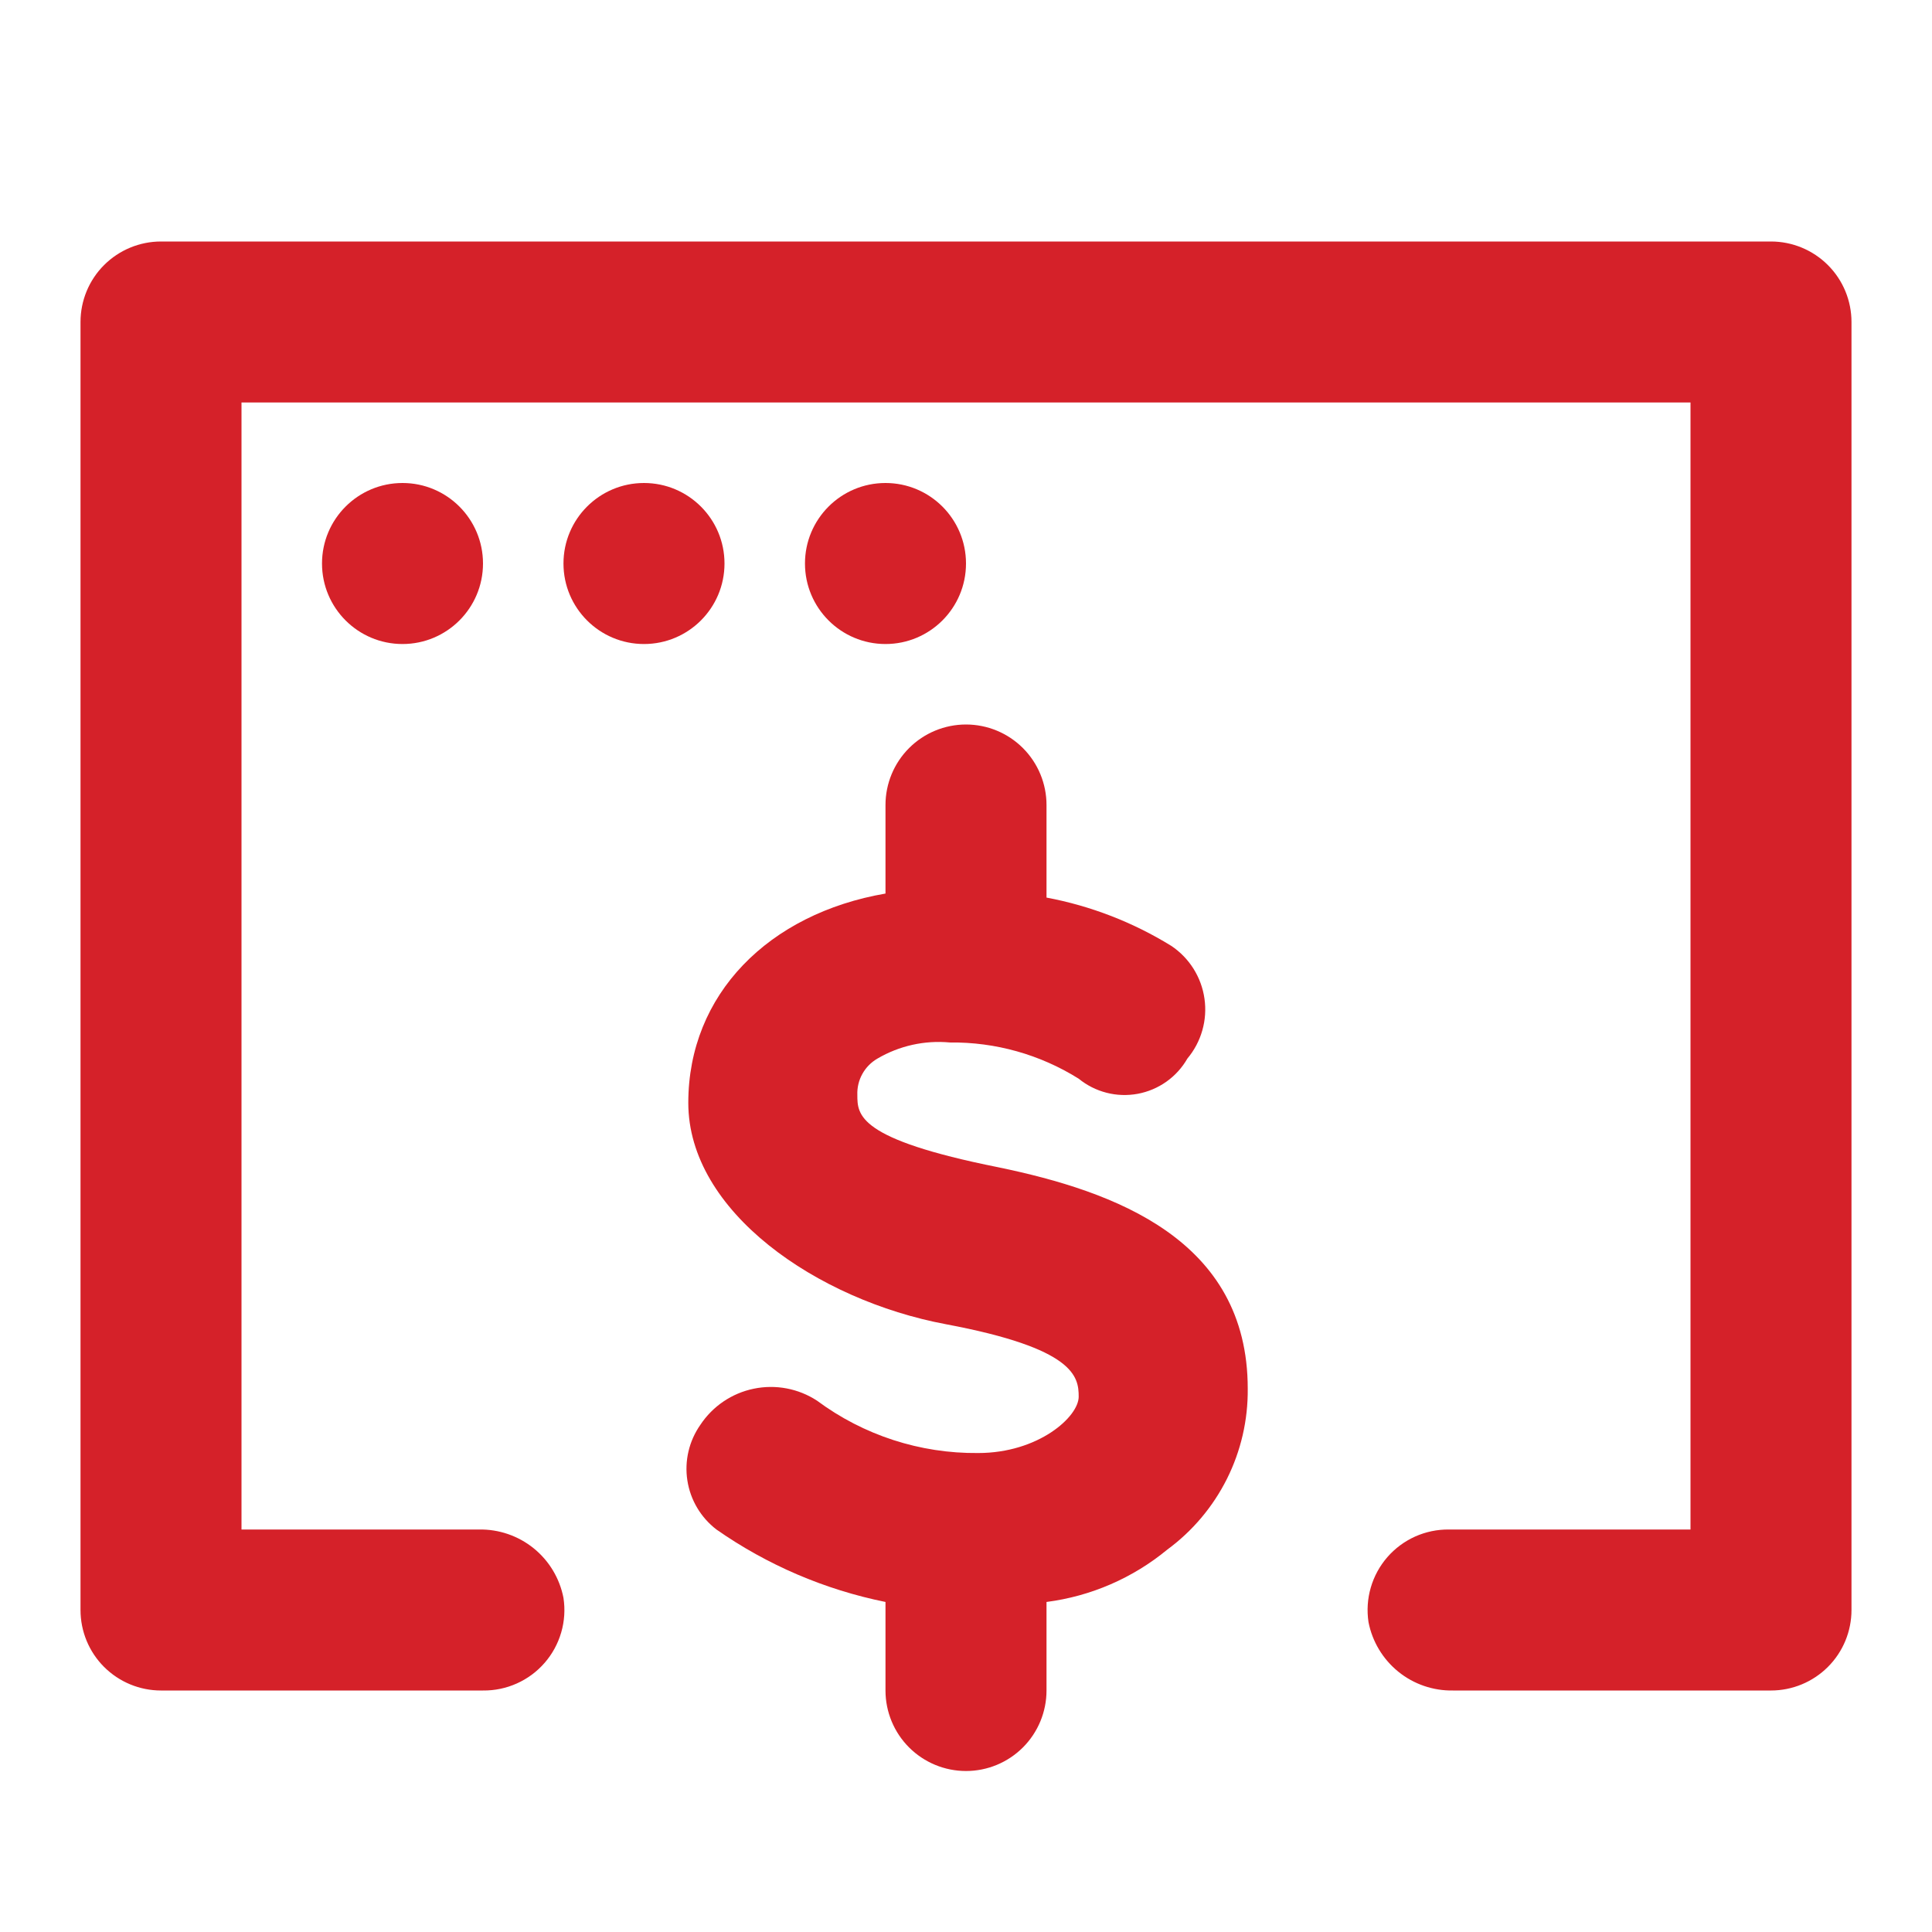
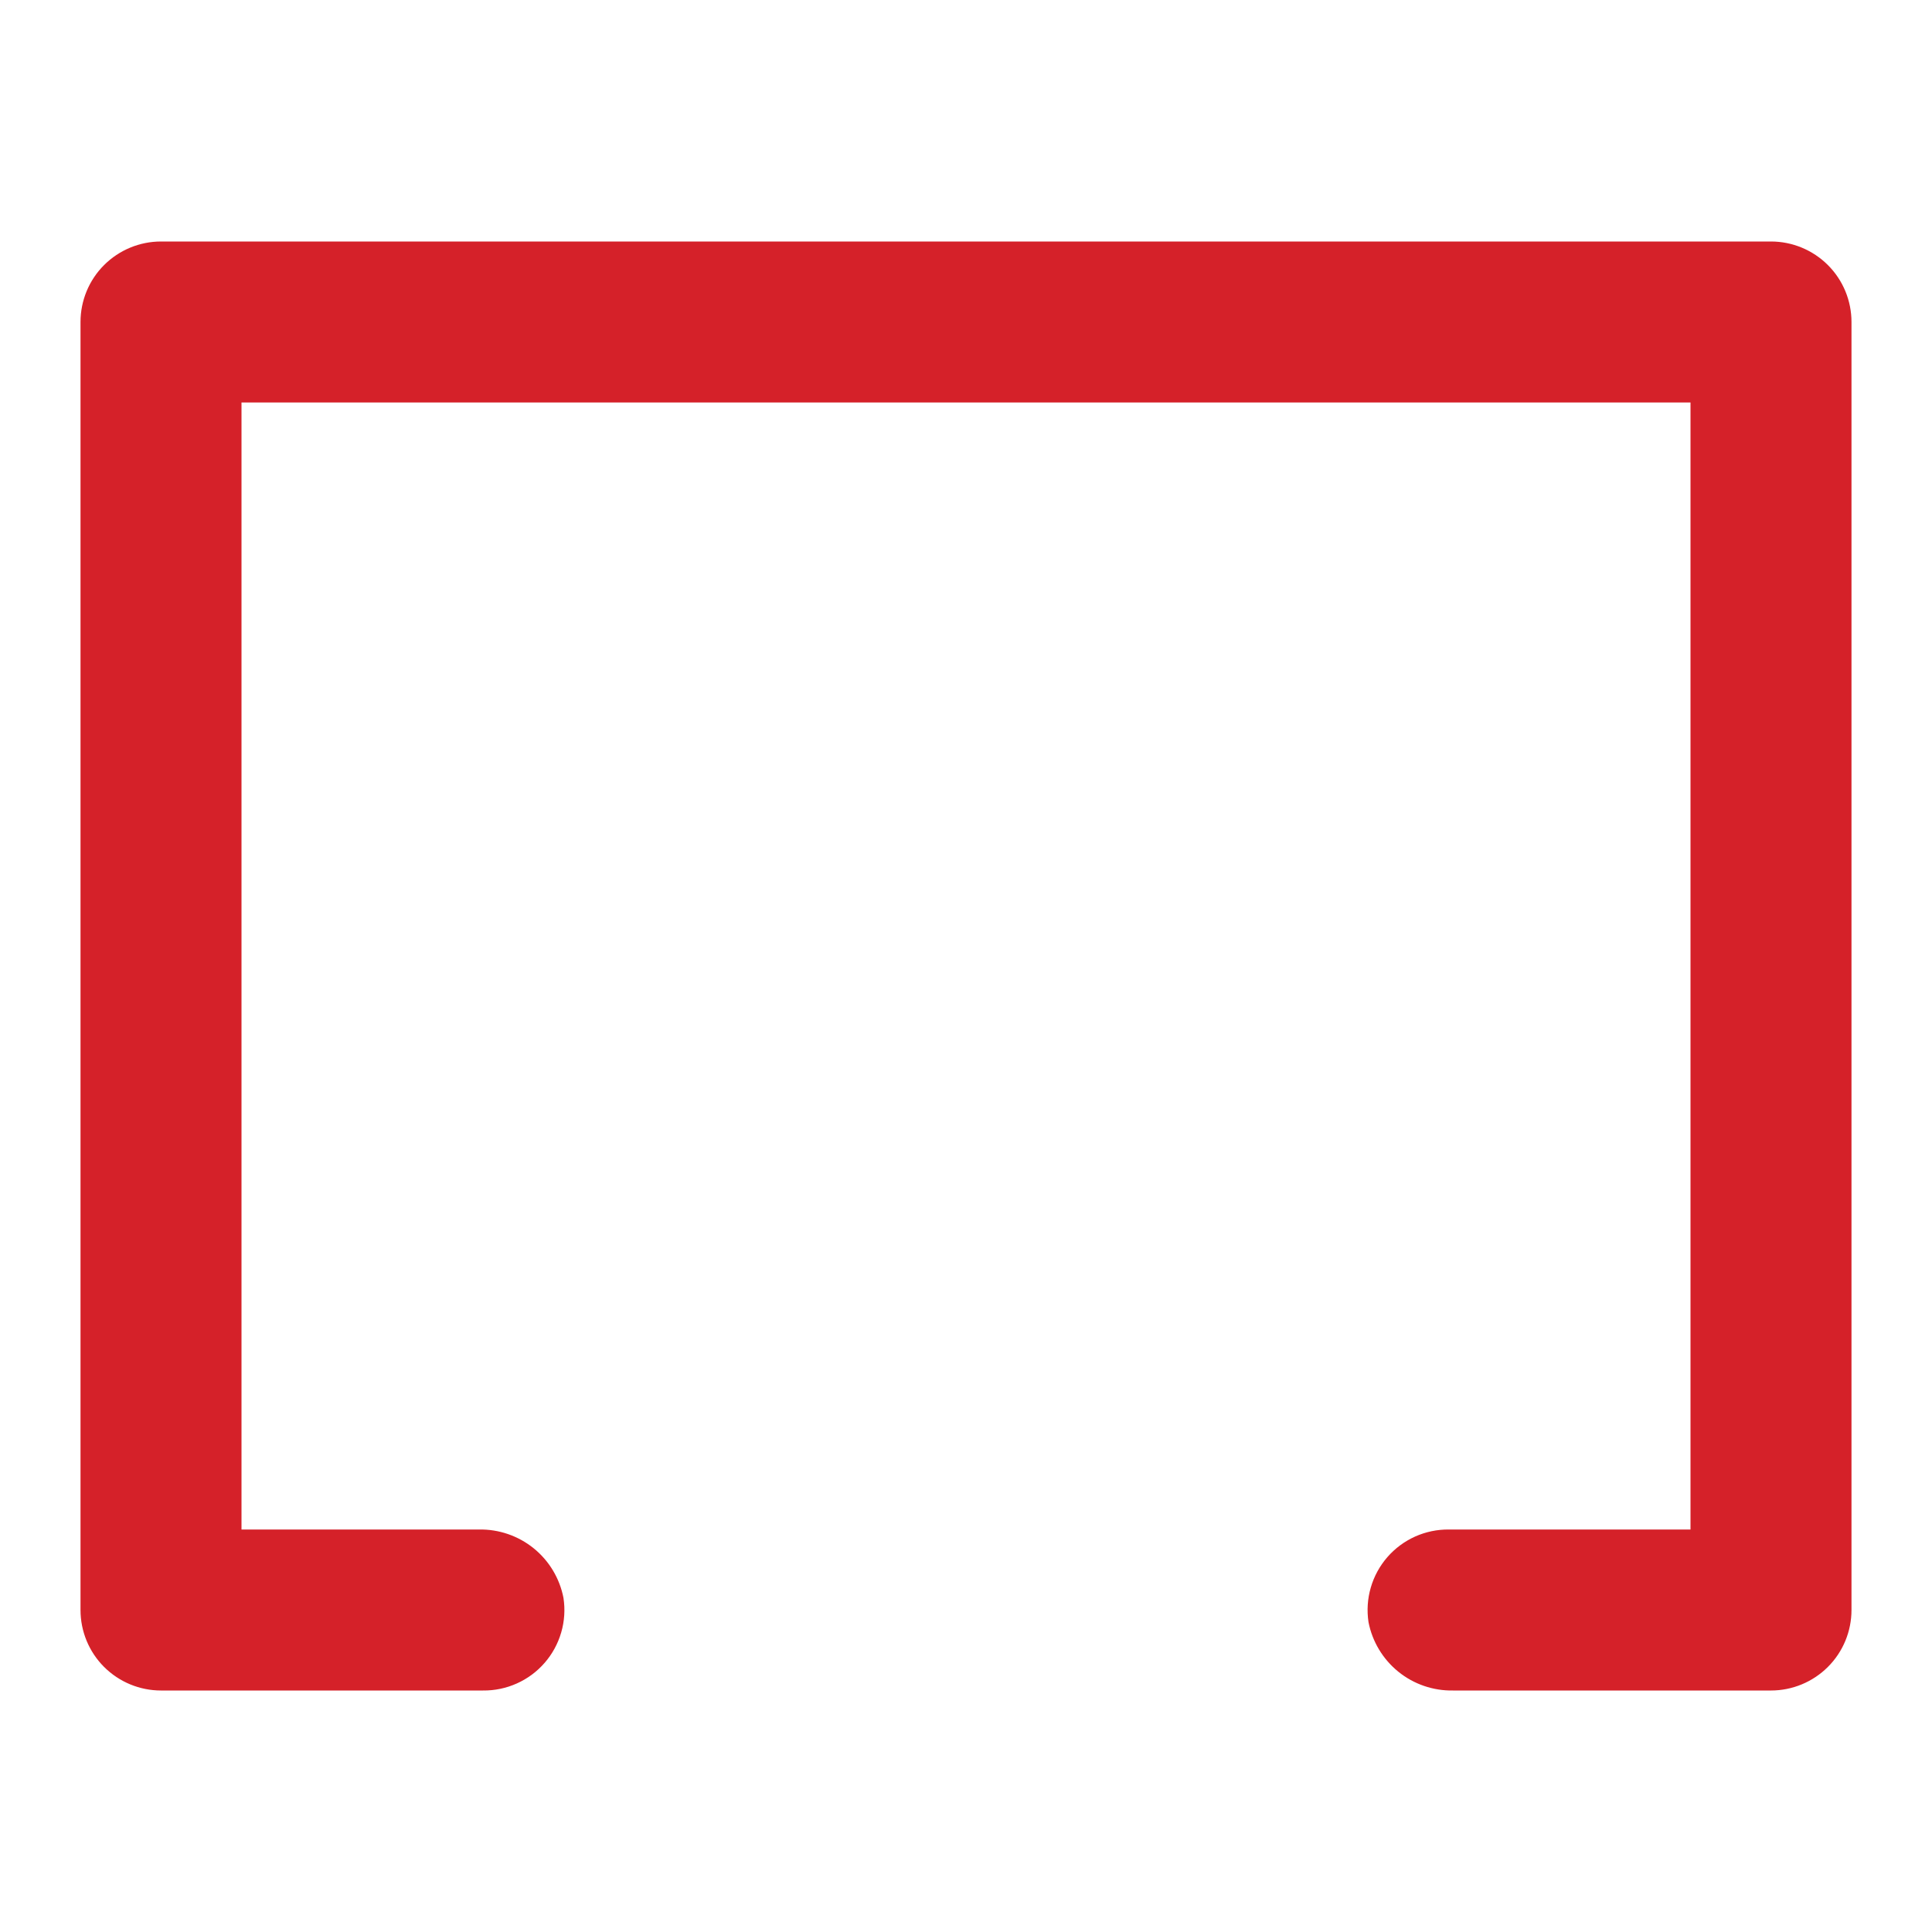
<svg xmlns="http://www.w3.org/2000/svg" width="58" height="58" viewBox="0 0 58 58" fill="none">
-   <path d="M29.967 35.042C25.738 34.196 25.738 33.471 25.738 32.867C25.73 32.648 25.782 32.431 25.889 32.239C25.995 32.048 26.152 31.889 26.342 31.779C26.998 31.394 27.759 31.225 28.517 31.296C29.883 31.28 31.225 31.658 32.383 32.383C32.628 32.583 32.913 32.727 33.219 32.805C33.525 32.884 33.844 32.894 34.155 32.837C34.465 32.779 34.759 32.655 35.017 32.472C35.274 32.29 35.489 32.053 35.646 31.779C35.853 31.532 36.006 31.244 36.094 30.934C36.183 30.624 36.205 30.299 36.159 29.98C36.114 29.66 36.001 29.355 35.83 29.082C35.658 28.809 35.431 28.575 35.163 28.396C34.014 27.687 32.744 27.195 31.417 26.946V24.167C31.417 23.526 31.162 22.911 30.709 22.458C30.256 22.005 29.641 21.75 29 21.75C28.359 21.75 27.744 22.005 27.291 22.458C26.838 22.911 26.583 23.526 26.583 24.167V26.825C23.079 27.429 20.663 29.846 20.663 33.108C20.663 36.371 24.529 39.029 28.396 39.754C32.263 40.479 32.383 41.325 32.383 41.929C32.383 42.533 31.175 43.621 29.363 43.621C27.623 43.638 25.926 43.087 24.529 42.05C23.968 41.683 23.284 41.554 22.628 41.69C21.971 41.825 21.395 42.216 21.025 42.775C20.685 43.26 20.545 43.858 20.635 44.443C20.725 45.029 21.038 45.556 21.508 45.917C23.033 46.983 24.76 47.723 26.583 48.092V50.75C26.583 51.391 26.838 52.006 27.291 52.459C27.744 52.912 28.359 53.167 29 53.167C29.641 53.167 30.256 52.912 30.709 52.459C31.162 52.006 31.417 51.391 31.417 50.75V48.092C32.749 47.92 34.005 47.376 35.042 46.521C35.799 45.965 36.413 45.236 36.834 44.396C37.254 43.556 37.468 42.627 37.458 41.688C37.458 37.217 33.471 35.767 29.967 35.042Z" fill="#D52129" />
  <path d="M53.166 7.25H4.833C4.192 7.25 3.578 7.505 3.124 7.958C2.671 8.411 2.417 9.026 2.417 9.667V48.333C2.417 48.974 2.671 49.589 3.124 50.042C3.578 50.495 4.192 50.75 4.833 50.75H14.5C14.85 50.754 15.197 50.682 15.517 50.538C15.836 50.395 16.121 50.184 16.351 49.919C16.581 49.655 16.75 49.344 16.848 49.007C16.946 48.671 16.969 48.317 16.916 47.971C16.803 47.385 16.486 46.857 16.022 46.481C15.558 46.106 14.976 45.906 14.379 45.917H7.25V12.083H50.75V45.917H43.5C43.15 45.913 42.803 45.985 42.483 46.128C42.163 46.272 41.879 46.483 41.649 46.747C41.419 47.012 41.249 47.323 41.152 47.659C41.054 47.996 41.031 48.349 41.083 48.696C41.197 49.282 41.514 49.809 41.978 50.185C42.442 50.561 43.024 50.761 43.621 50.75H53.166C53.807 50.75 54.422 50.495 54.875 50.042C55.329 49.589 55.583 48.974 55.583 48.333V9.667C55.583 9.026 55.329 8.411 54.875 7.958C54.422 7.505 53.807 7.25 53.166 7.25Z" fill="#D52129" />
-   <path d="M12.084 19.334C13.418 19.334 14.5 18.252 14.5 16.917C14.5 15.582 13.418 14.5 12.084 14.5C10.749 14.5 9.667 15.582 9.667 16.917C9.667 18.252 10.749 19.334 12.084 19.334Z" fill="#D52129" />
-   <path d="M19.333 19.334C20.668 19.334 21.75 18.252 21.75 16.917C21.75 15.582 20.668 14.5 19.333 14.5C17.998 14.5 16.916 15.582 16.916 16.917C16.916 18.252 17.998 19.334 19.333 19.334Z" fill="#D52129" />
-   <path d="M26.583 19.334C27.918 19.334 29 18.252 29 16.917C29 15.582 27.918 14.5 26.583 14.5C25.248 14.5 24.166 15.582 24.166 16.917C24.166 18.252 25.248 19.334 26.583 19.334Z" fill="#D52129" />
</svg>